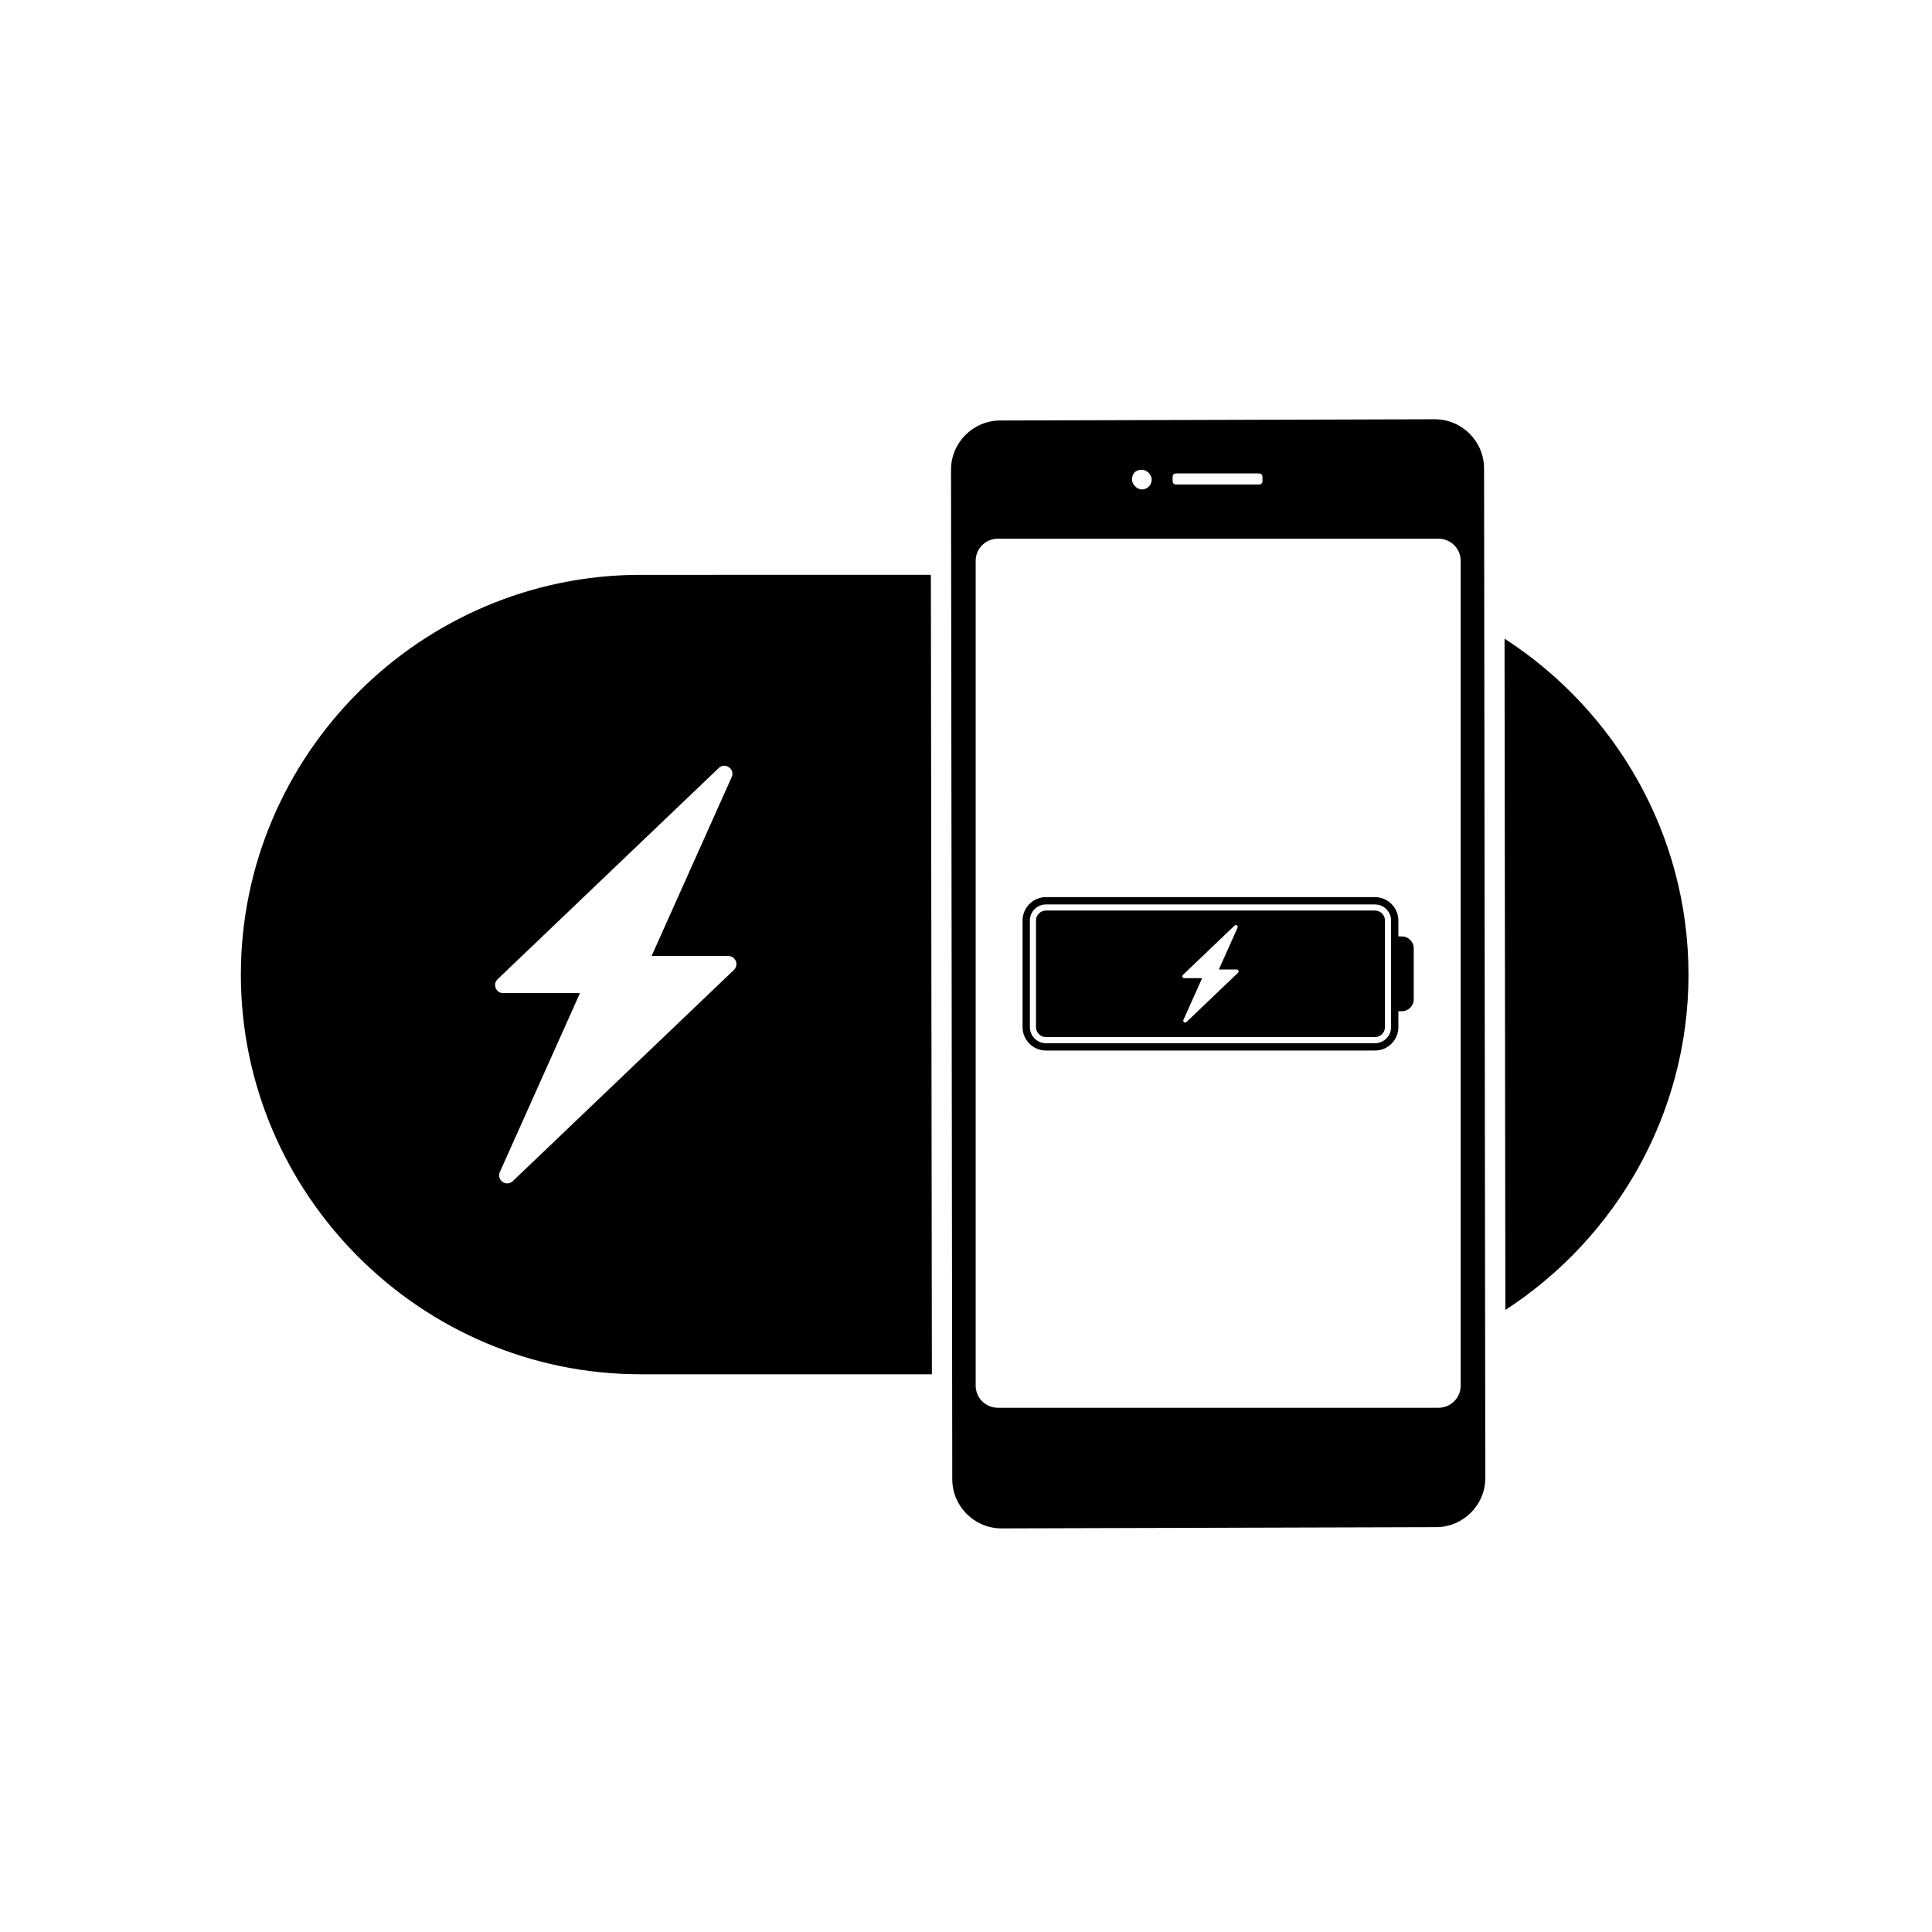
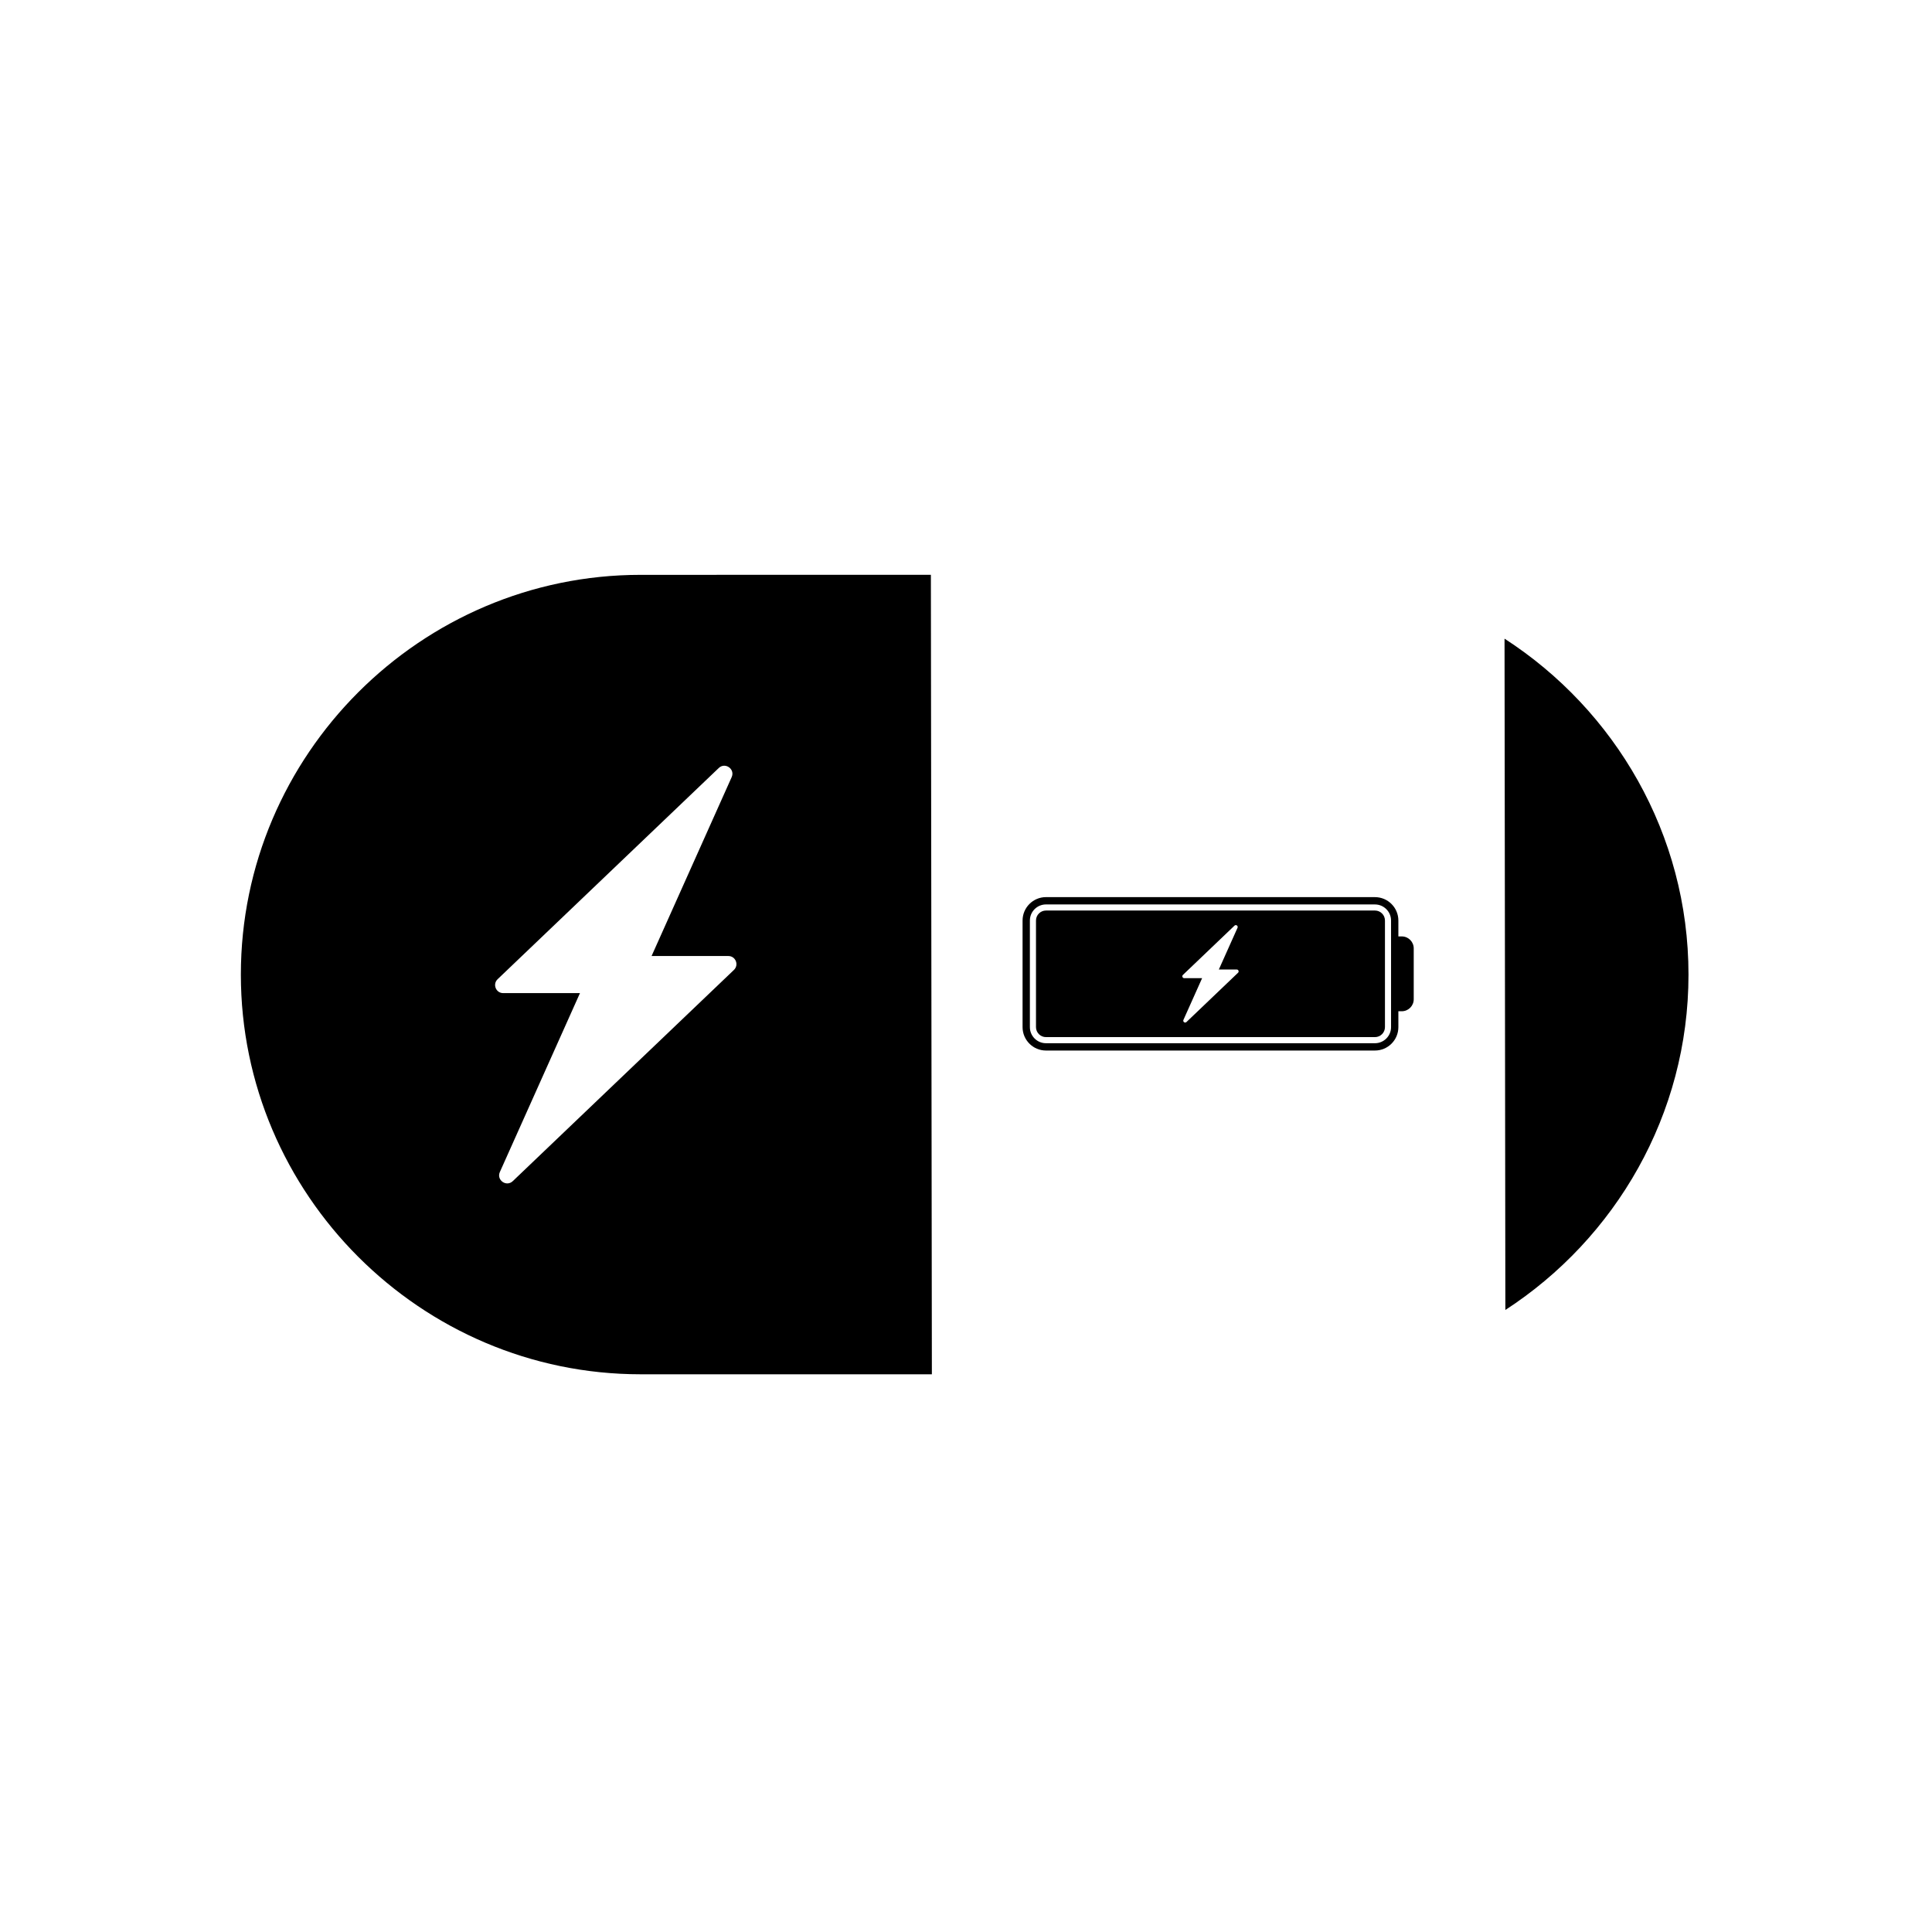
<svg xmlns="http://www.w3.org/2000/svg" fill="#000000" width="800px" height="800px" version="1.1" viewBox="144 144 512 512">
  <g>
-     <path d="m409.41 549.04c-7.195 0-13.051-5.852-13.051-13.051l-0.328-267.5c0-7.195 5.856-13.051 13.051-13.051l115.16-0.328c7.195 0 13.051 5.856 13.051 13.051l0.328 267.5c0 7.195-5.852 13.051-13.051 13.051zm-0.977-262.28c-3.238 0-5.871 2.633-5.871 5.871v218.57c0 3.238 2.633 5.871 5.871 5.871h116.79c3.238 0 5.871-2.633 5.871-5.871v-218.57c0-3.238-2.633-5.871-5.871-5.871h-116.79zm38.168-18.27c-1.633 0-2.609 0.977-2.609 2.609 0 1.293 1.316 2.609 2.609 2.609 1.633 0 2.609-1.328 2.609-2.609 0-1.316-1.293-2.609-2.609-2.609zm9.133 0.977c-0.648 0-0.98 0.328-0.98 0.98v0.977c0 0.648 0.328 0.977 0.98 0.977h21.855c0.648 0 0.977-0.328 0.977-0.977v-0.977c0-0.648-0.328-0.98-0.977-0.98z" />
    <path d="m515.48 392.16h-0.898v-4.207c0-3.422-2.781-6.203-6.203-6.203l-87.184-0.004c-3.422 0-6.203 2.781-6.203 6.203v28.25c0 3.422 2.781 6.203 6.203 6.203h87.184c3.422 0 6.203-2.781 6.203-6.203v-4.207h0.898c1.75 0 3.172-1.426 3.172-3.172v-13.484c0-1.754-1.422-3.176-3.172-3.176zm-2.836 24.039c0 2.352-1.914 4.266-4.266 4.266h-87.184c-2.352 0-4.266-1.914-4.266-4.266v-28.25c0-2.352 1.914-4.266 4.266-4.266l87.184 0.004c2.352 0 4.266 1.914 4.266 4.266z" />
    <path d="m508.38 385.3h-87.184c-1.461 0-2.648 1.188-2.648 2.648v28.25c0 1.461 1.188 2.648 2.648 2.648h87.184c1.461 0 2.648-1.188 2.648-2.648v-28.25c0-1.461-1.188-2.648-2.648-2.648zm-36.285 16.488-13.672 13.059c-0.395 0.379-1.023-0.066-0.801-0.566l4.953-11.062-4.746 0.004c-0.449 0-0.668-0.547-0.344-0.859l13.672-13.059c0.395-0.379 1.023 0.066 0.801 0.566l-4.953 11.062h4.746c0.449-0.004 0.668 0.543 0.344 0.855z" />
    <path d="m313.76 296.34c-58.266 0-105.93 47.672-105.93 105.93 0 58.266 47.672 105.93 105.93 105.93h77.195l-0.262-211.87zm24.738 104.7-58.602 55.969c-1.695 1.621-4.387-0.277-3.426-2.418l21.227-47.406h-20.348c-1.93 0-2.871-2.352-1.477-3.684l58.602-55.969c1.695-1.621 4.387 0.277 3.426 2.418l-21.227 47.406h20.348c1.926 0 2.871 2.352 1.477 3.684zm204.22-87.793 0.219 177.91c29.141-18.926 48.531-51.742 48.531-88.883 0-37.234-19.488-70.121-48.75-89.023z" />
  </g>
</svg>